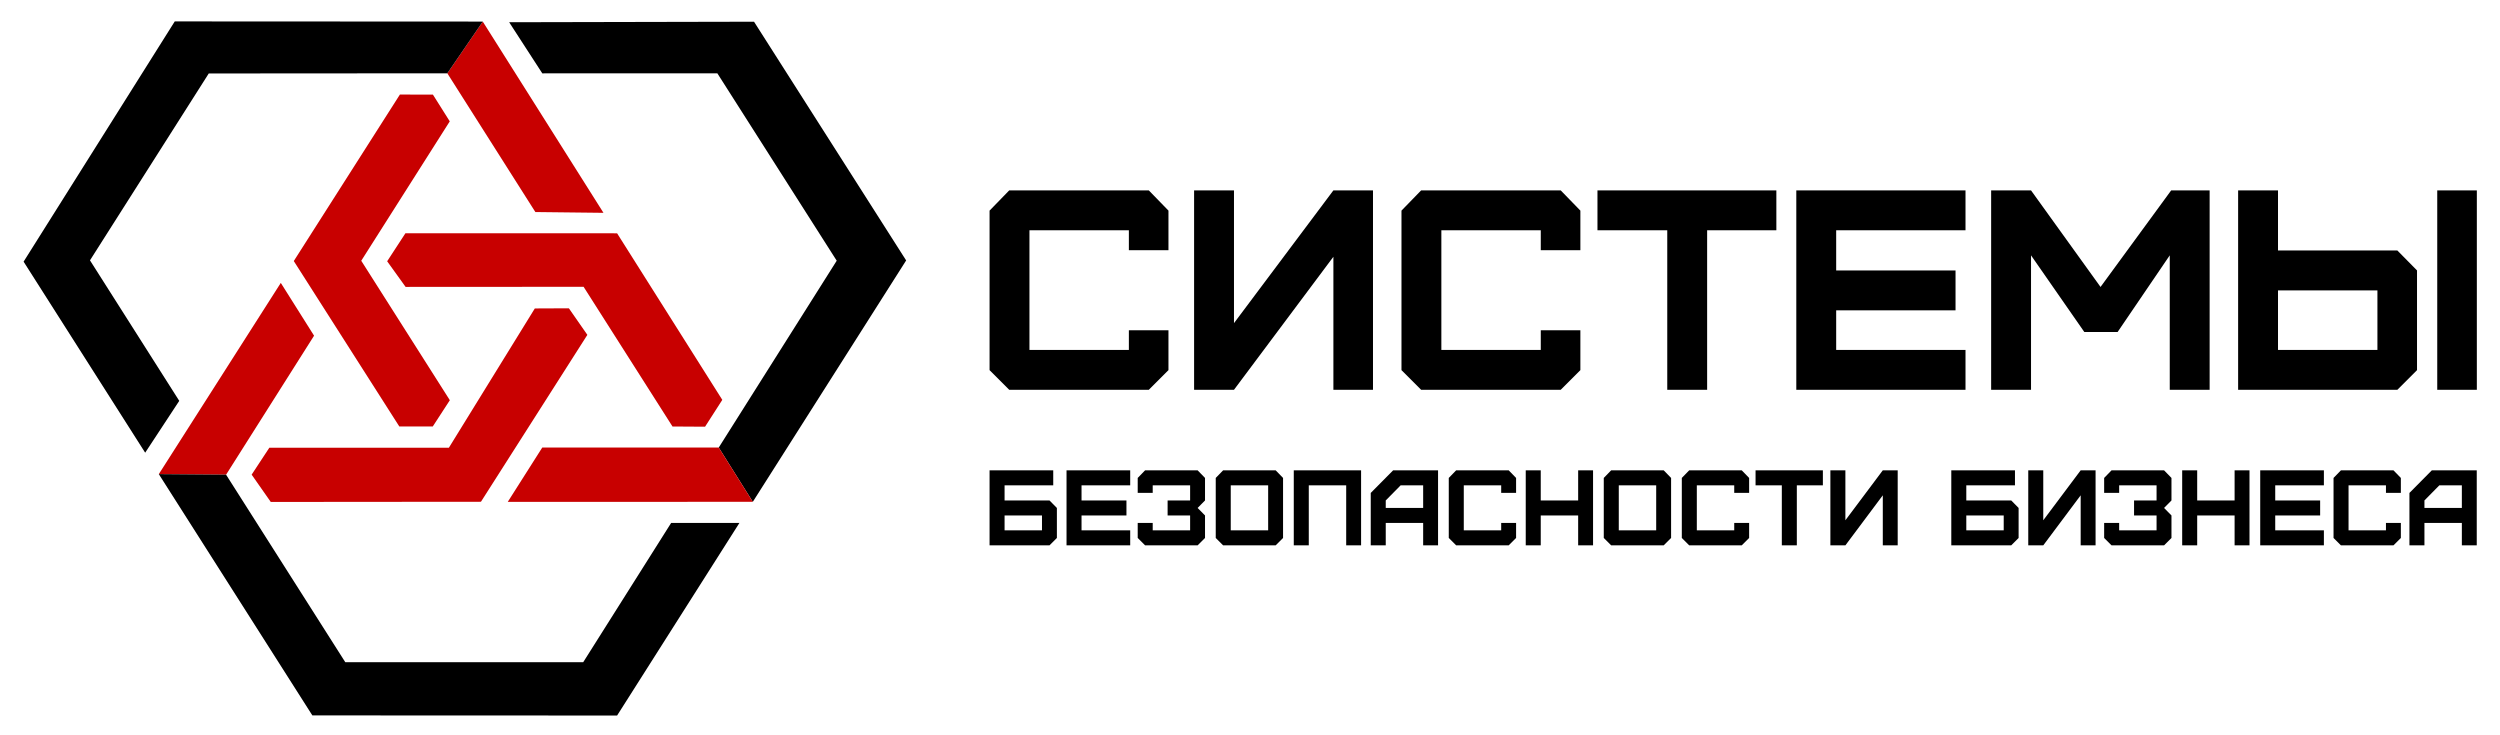
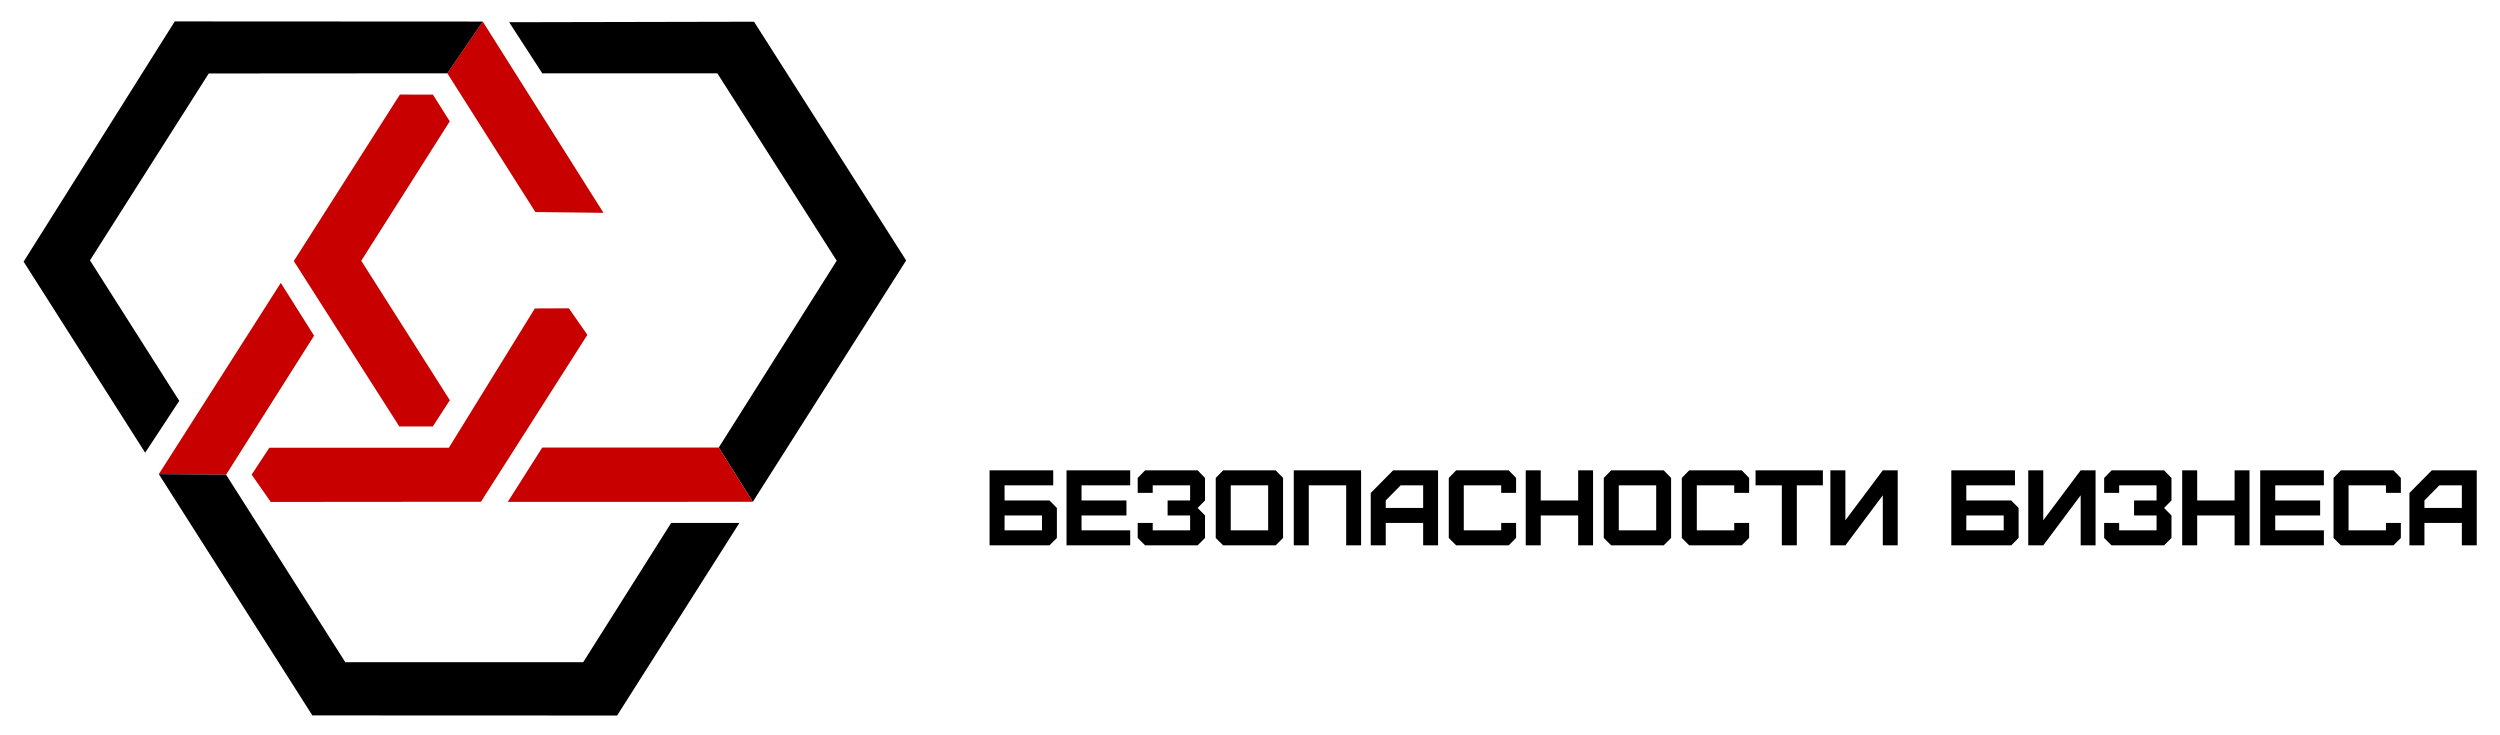
<svg xmlns="http://www.w3.org/2000/svg" xml:space="preserve" width="143.933mm" height="42.333mm" version="1.0" style="shape-rendering:geometricPrecision; text-rendering:geometricPrecision; image-rendering:optimizeQuality; fill-rule:evenodd; clip-rule:evenodd" viewBox="0 0 14393.32 4233.32">
  <defs>
    <style type="text/css">
   
    .fil2 {fill:black}
    .fil3 {fill:#C80000}
    .fil1 {fill:#C80000}
    .fil0 {fill:black;fill-rule:nonzero}
   
  </style>
  </defs>
  <g id="Layer_x0020_1">
    <g id="_2065684261136">
-       <path class="fil0" d="M6614.04 2244.17l113.16 -113.16 0 -229.61 -227.96 0 0 113.16 -572.38 0 0 -688.82 572.38 0 0 114.8 227.96 0 0 -227.96 -113.16 -116.45 -803.63 0 -113.16 116.45 0 918.43 113.16 113.16 803.63 0zm490.38 0l572.37 -765.9 0 765.9 227.97 0 0 -1148.04 -227.97 0 -572.37 764.27 0 -764.27 -229.61 0 0 1148.04 229.61 0zm1881.14 0l113.16 -113.16 0 -229.61 -227.97 0 0 113.16 -572.38 0 0 -688.82 572.38 0 0 114.8 227.97 0 0 -227.96 -113.16 -116.45 -803.63 0 -113.16 116.45 0 918.43 113.16 113.16 803.63 0zm842.98 0l0 -918.43 398.54 0 0 -229.61 -1029.96 0 0 229.61 401.82 0 0 918.43 229.6 0zm1487.53 0l0 -229.61 -744.58 0 0 -227.96 687.18 0 0 -229.61 -687.18 0 0 -231.25 744.58 0 0 -229.61 -974.19 0 0 1148.04 974.19 0zm377.22 0l0 -774.1 306.69 441.17 191.88 0 300.13 -441.17 0 774.1 229.61 0 0 -1148.04 -221.41 0 -406.73 555.98 -400.17 -555.98 -229.61 0 0 1148.04 229.61 0zm1421.92 -229.61l0 -342.77 572.38 0 0 342.77 -572.38 0zm687.19 229.61l113.16 -113.16 0 -574.02 -113.16 -114.81 -687.19 0 0 -346.05 -229.6 0 0 1148.04 916.79 0zm457.57 0l0 -1148.04 -227.97 0 0 1148.04 227.97 0z" />
      <path class="fil0" d="M5783.66 3053.43l0 -85.8 215.38 0 0 85.8 -215.38 0zm258.58 86.39l42.59 -42.58 0 -172.8 -42.59 -43.2 -258.58 0 0 -87.02 280.18 0 0 -86.4 -366.59 0 0 432 344.99 0zm464.71 0l0 -86.39 -280.19 0 0 -85.8 258.59 0 0 -86.39 -258.59 0 0 -87.02 280.19 0 0 -86.4 -366.59 0 0 432 366.59 0zm388.18 0l42.58 -42.58 0 -129.61 -42.58 -43.19 42.58 -43.2 0 -129.61 -42.58 -43.81 -302.4 0 -42.58 43.81 0 85.79 86.39 0 0 -43.2 215.39 0 0 87.02 -129.6 0 0 86.39 129.6 0 0 85.8 -215.39 0 0 -42.59 -86.39 0 0 86.4 42.58 42.58 302.4 0zm190.69 -86.39l0 -259.21 215.39 0 0 259.21 -215.39 0zm258.59 86.39l42.58 -42.58 0 -345.61 -42.58 -43.81 -302.41 0 -42.58 43.81 0 345.61 42.58 42.58 302.41 0zm190.69 0l0 -345.6 215.39 0 0 345.6 85.78 0 0 -432 -387.57 0 0 432 86.4 0zm443.11 -215.38l0 -43.2 85.78 -87.02 129.61 0 0 130.22 -215.39 0zm0 215.38l0 -128.98 215.39 0 0 128.98 85.78 0 0 -432 -258.58 0 -128.98 130.22 0 301.78 86.39 0zm707.87 0l42.58 -42.58 0 -86.4 -85.78 0 0 42.59 -215.39 0 0 -259.21 215.39 0 0 43.2 85.78 0 0 -85.79 -42.58 -43.81 -302.41 0 -42.59 43.81 0 345.61 42.59 42.58 302.41 0zm184.52 0l0 -172.19 215.39 0 0 172.19 85.78 0 0 -432 -85.78 0 0 173.42 -215.39 0 0 -173.42 -86.41 0 0 432 86.41 0zm449.28 -86.39l0 -259.21 215.39 0 0 259.21 -215.39 0zm258.58 86.39l42.59 -42.58 0 -345.61 -42.59 -43.81 -302.4 0 -42.59 43.81 0 345.61 42.59 42.58 302.4 0zm449.28 0l42.59 -42.58 0 -86.4 -85.78 0 0 42.59 -215.39 0 0 -259.21 215.39 0 0 43.2 85.78 0 0 -85.79 -42.59 -43.81 -302.4 0 -42.59 43.81 0 345.61 42.59 42.58 302.4 0zm317.22 0l0 -345.6 149.96 0 0 -86.4 -387.57 0 0 86.4 151.2 0 0 345.6 86.41 0zm279.56 0l215.39 -288.21 0 288.21 85.78 0 0 -432 -85.78 0 -215.39 287.59 0 -287.59 -86.41 0 0 432 86.41 0zm696.14 -86.39l0 -85.8 215.39 0 0 85.8 -215.39 0zm258.59 86.39l42.58 -42.58 0 -172.8 -42.58 -43.2 -258.59 0 0 -87.02 280.19 0 0 -86.4 -366.59 0 0 432 344.99 0zm184.52 0l215.39 -288.21 0 288.21 85.78 0 0 -432 -85.78 0 -215.39 287.59 0 -287.59 -86.41 0 0 432 86.41 0zm695.52 0l42.59 -42.58 0 -129.61 -42.59 -43.19 42.59 -43.2 0 -129.61 -42.59 -43.81 -302.39 0 -42.59 43.81 0 85.79 86.4 0 0 -43.2 215.38 0 0 87.02 -129.6 0 0 86.39 129.6 0 0 85.8 -215.38 0 0 -42.59 -86.4 0 0 86.4 42.59 42.58 302.39 0zm190.7 0l0 -172.19 215.38 0 0 172.19 85.79 0 0 -432 -85.79 0 0 173.42 -215.38 0 0 -173.42 -86.41 0 0 432 86.41 0zm729.46 0l0 -86.39 -280.18 0 0 -85.8 258.58 0 0 -86.39 -258.58 0 0 -87.02 280.18 0 0 -86.4 -366.59 0 0 432 366.59 0zm400.53 0l42.58 -42.58 0 -86.4 -85.78 0 0 42.59 -215.39 0 0 -259.21 215.39 0 0 43.2 85.78 0 0 -85.79 -42.58 -43.81 -302.41 0 -42.58 43.81 0 345.61 42.58 42.58 302.41 0zm178.35 -215.38l0 -43.2 85.78 -87.02 129.6 0 0 130.22 -215.38 0zm0 215.38l0 -128.98 215.38 0 0 128.98 85.79 0 0 -432 -258.59 0 -128.98 130.22 0 301.78 86.4 0z" />
    </g>
    <path class="fil1" d="M2779.43 124.21l694.95 1101.1 -392.12 -4.52 -506.86 -798.75 204.03 -297.83z" />
    <path class="fil2" d="M5217.01 1499.44l-882.87 1389.76 -196.09 -312.52 679.19 -1075.7 -687.24 -1078.87 -1007.81 0.3 -190.77 -294.39 1409.78 -3 875.81 1374.42z" />
    <path class="fil1" d="M914.32 2729.7l702.32 -1100.99 191.53 303.96 -506.61 800.32 -387.24 -3.29z" />
    <path class="fil3" d="M1691.4 1502.91l610.94 -958.56 190.03 0.3 97.03 154.04 -509.58 802.56 510.02 802.93 -98.33 151.29 -192.58 -0.19 -607.53 -952.37z" />
-     <path class="fil3" d="M3552.83 1343.19l605.7 958.93 -99.23 154.55 -187.52 -1.18 -511.83 -804.33 -1024.78 0.61 -106.16 -147.57 105.19 -161.31 1218.63 0.3z" />
+     <path class="fil3" d="M3552.83 1343.19z" />
    <path class="fil3" d="M2768.95 2888.83l-1210.12 1.04 -110.02 -157.22 101.88 -154.97 1033.73 -0.1 494.71 -801.74 196.06 -0.86 106.43 152.96 -612.67 960.89z" />
    <path class="fil2" d="M1006.12 123.28l1773.31 0.93 -204.03 297.83 -1373.55 0.94 -683.82 1075.88 513.95 808.98 -196.17 298.49 -699.94 -1099.91 870.25 -1383.14z" />
    <path class="fil2" d="M1798.32 4118.85l-884 -1389.15 387.24 3.29 686.28 1079.44 1369.88 0.13 506.34 -801.95 392.95 0.17 -704.14 1108.76 -1754.55 -0.69z" />
    <path class="fil1" d="M4334.14 2889.2l-1410.74 0.11 198.56 -312.63 1016.09 0 196.09 312.52z" />
  </g>
</svg>